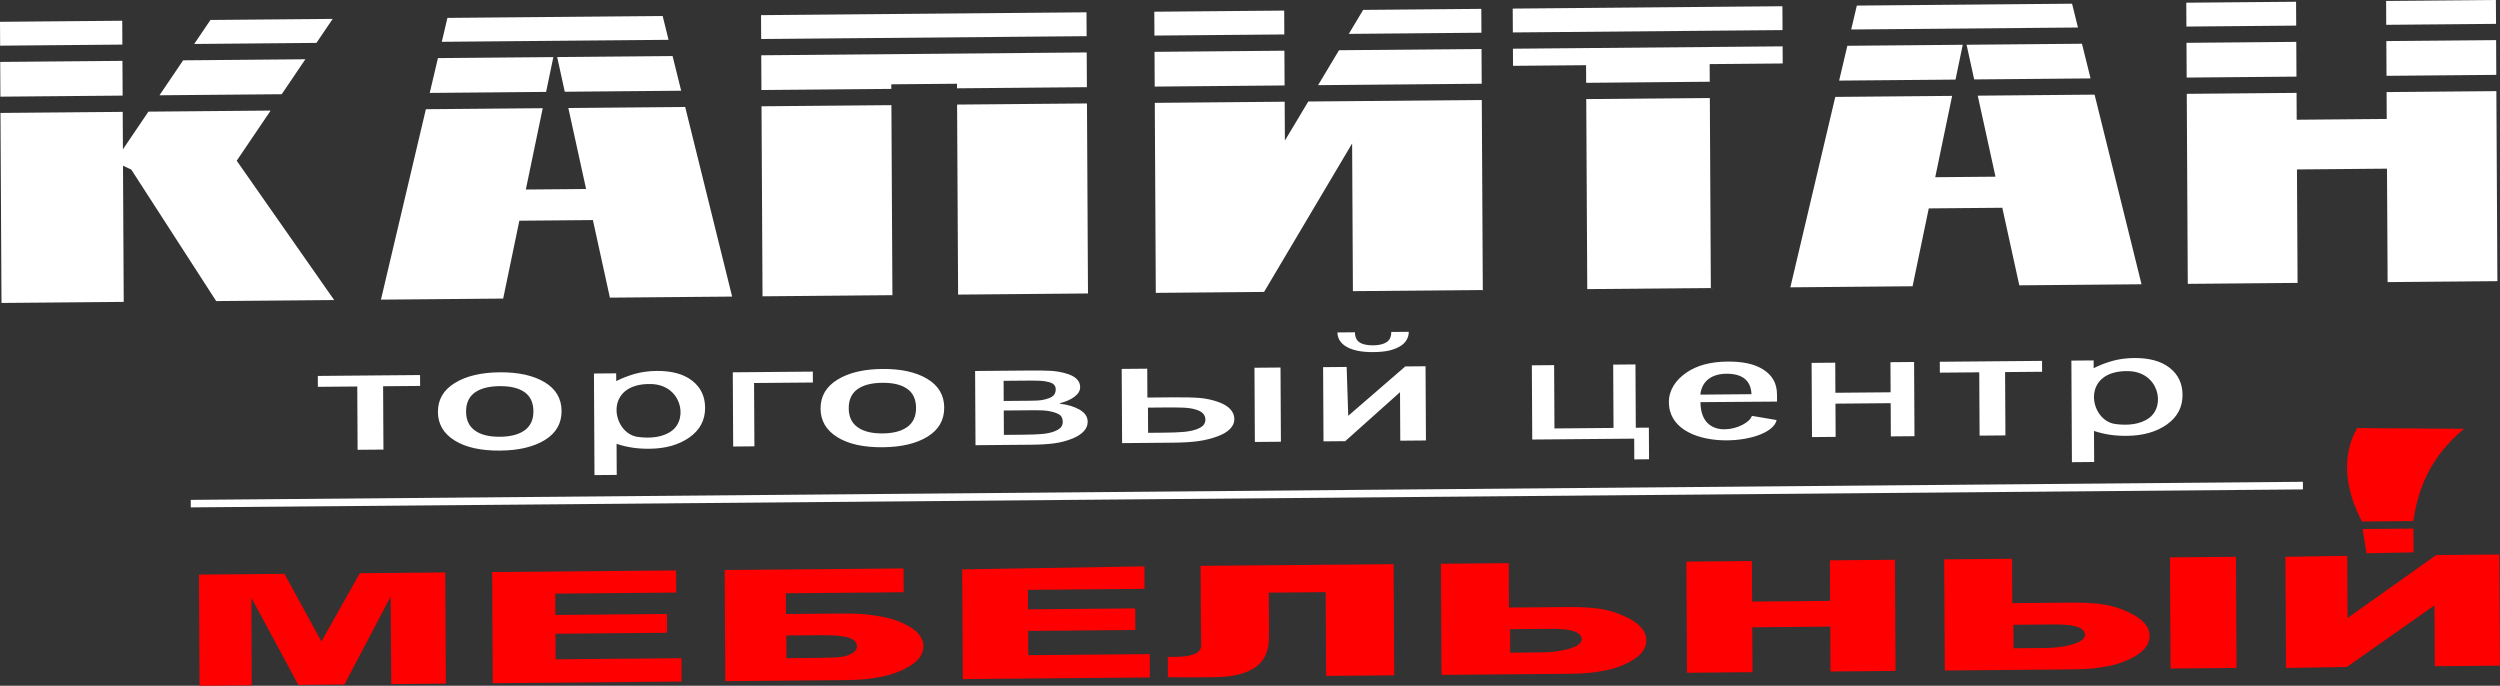
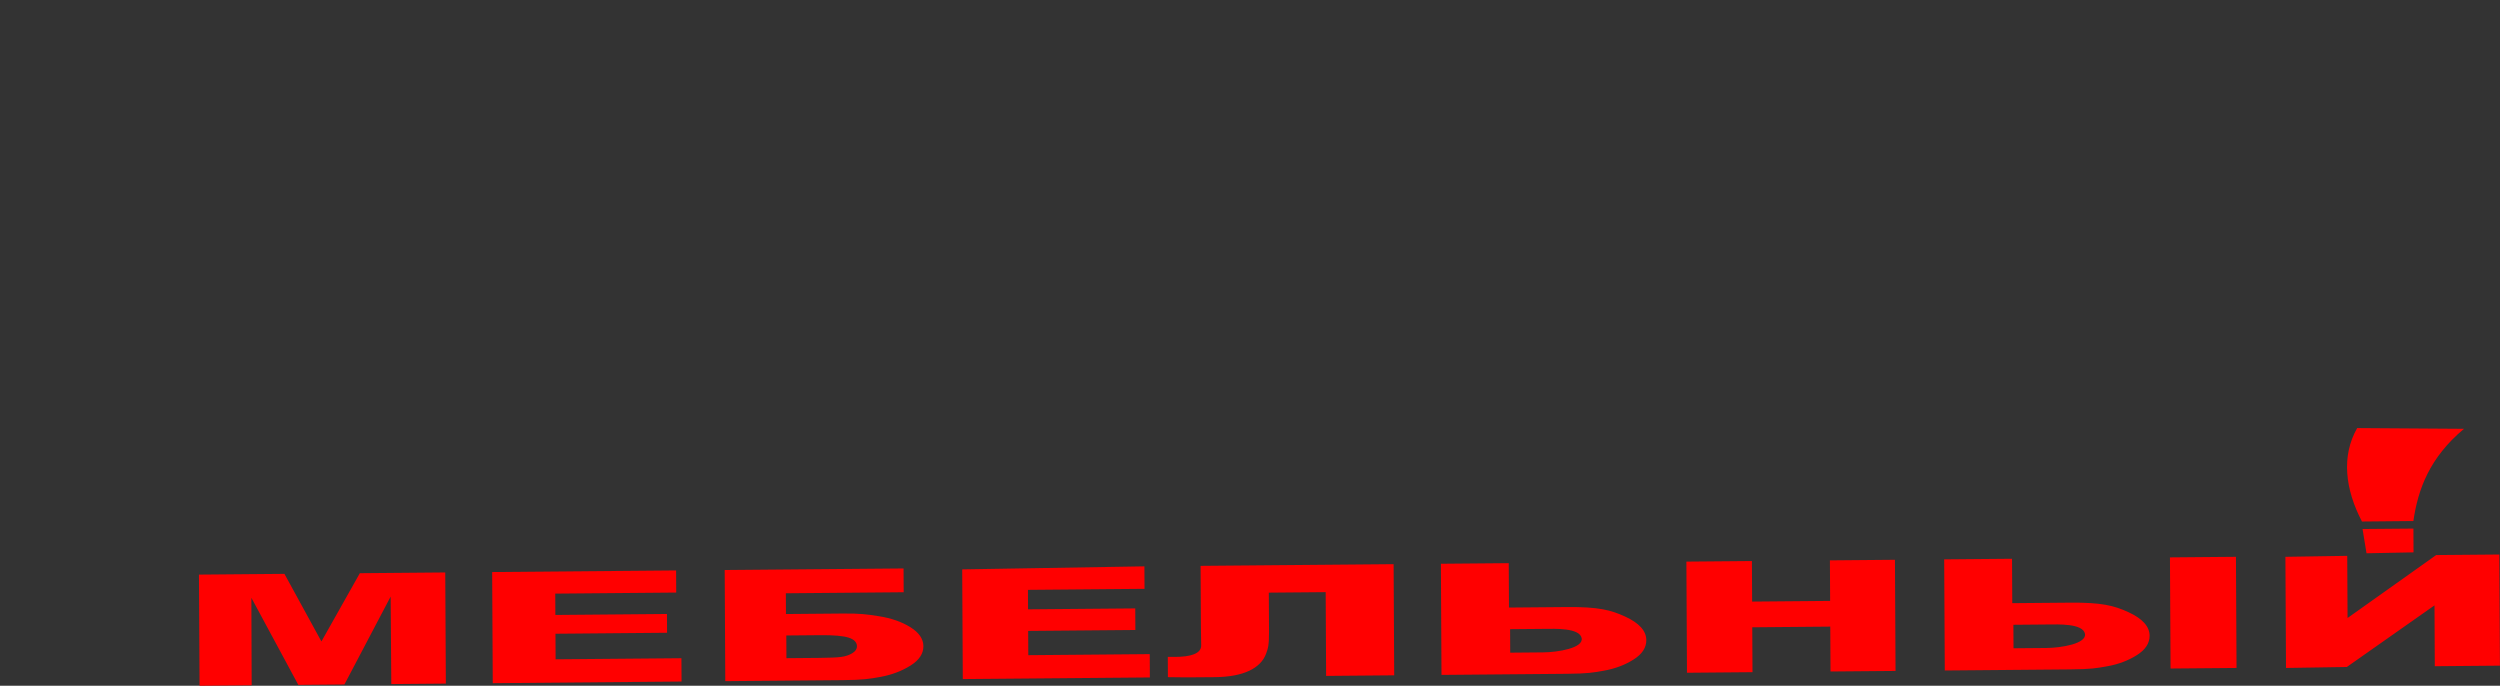
<svg xmlns="http://www.w3.org/2000/svg" width="6821" height="1871" viewBox="0 0 6821 1871" fill="none">
  <rect x="0" y="0" width="6821" height="1871" fill="#333333" stroke="none" />
-   <path fill-rule="evenodd" clip-rule="evenodd" d="M0 59.491L333.5 56.578L333.85 121.666L0.34 124.58L0 59.491ZM334.08 166.048L334.58 260.838L1.08 263.748L0.58 168.958L334.08 166.048ZM334.82 305.218L335.36 407.408L404.93 304.608L738.43 301.688L645.84 438.508L911.77 818.658L589.87 821.468L358.13 462.638L335.6 452.198L337.57 823.668L4.07 826.588L1.32 308.128L334.82 305.218ZM435.14 259.958L499.68 164.598L833.18 161.688L768.64 257.048L435.14 259.958ZM529.89 119.954L574.2 54.475L907.7 51.561L863.39 117.04L529.89 119.954ZM6510.28 2.617L6809.78 0L6810.18 65.089L6510.58 67.705L6510.28 2.617ZM6810.38 109.469L6810.88 204.258L6511.38 206.878L6510.88 112.086L6810.38 109.469ZM6811.08 248.638L6813.88 767.098L6514.38 769.708L6512.68 460.158L6267.03 462.308L6268.67 771.858L5969.13 774.478L5966.38 256.018L6265.92 253.398L6266.31 326.698L6511.98 324.548L6511.58 251.258L6811.08 248.638ZM5966.14 211.638L5965.64 116.849L6265.18 114.232L6265.69 209.028L5966.14 211.638ZM5965.4 72.468L5965.06 7.38L6264.6 4.763L6264.95 69.852L5965.4 72.468ZM5066.18 15.232L5341.68 12.826L5377.93 12.509L5653.42 10.102L5669.5 75.053L5050.79 80.459L5066.18 15.232ZM5680.47 119.34L5703.89 213.928L5386.35 216.708L5365.62 122.091L5680.47 119.34ZM5714.86 258.218L5842.95 775.578L5509.45 778.488L5463.08 566.848L5262.42 568.598L5218.29 781.028L4884.79 783.948L5007.38 264.398L5326.19 261.608L5280.09 483.508L5444.51 482.068L5396.06 260.998L5714.86 258.218ZM5017.88 219.928L5040.29 124.933L5355.15 122.182L5335.42 217.148L5017.88 219.928ZM4127.29 23.435L4326.6 21.693L4663.79 18.748L4863.1 17.007L4863.44 82.095L4127.64 88.523L4127.29 23.435ZM4863.68 126.476L4863.93 173.178L4664.62 174.918L4664.87 223.008L4327.68 225.958L4327.43 177.868L4128.12 179.608L4127.88 132.904L4863.68 126.476ZM4665.11 267.388L4667.86 785.838L4330.67 788.788L4327.92 270.338L4665.11 267.388ZM4045.66 791.278L3691.28 794.368L3689.15 391.428L3448.87 796.488L3153.48 799.068L3150.73 280.618L3505.11 277.518L3505.67 383.528L3569.52 276.958L4042.91 272.828L4045.66 791.278ZM3150.5 236.238L3149.99 141.448L3504.37 138.351L3504.87 233.138L3150.5 236.238ZM3149.76 97.066L3149.41 31.978L3503.79 28.882L3504.13 93.97L3149.76 97.066ZM3596.25 232.348L3653.34 137.05L4042.17 133.653L4042.67 228.448L3596.25 232.348ZM3680.07 92.433L3719.27 26.999L3746.2 26.764L4034.49 24.245L4041.59 24.183L4041.94 89.272L3680.07 92.433ZM2610.01 36.69L2774.43 35.253L2964.39 33.594L2964.73 98.683L2076.75 106.44L2076.41 41.351L2279.7 39.575L2430.79 38.256L2610.01 36.69ZM2964.97 143.068L2965.47 237.858L2611.1 240.948L2611.03 228.478L2431.8 230.038L2431.87 242.518L2077.49 245.608L2076.99 150.818L2964.97 143.068ZM2965.71 282.238L2968.46 800.688L2614.08 803.788L2611.33 285.328L2965.71 282.238ZM2432.1 286.898L2434.85 805.348L2080.48 808.448L2077.73 289.988L2432.1 286.898ZM1808.01 43.696L1532.51 46.103L1496.26 46.42L1220.77 48.826L1205.38 114.053L1824.09 108.647L1808.01 43.696ZM1194.88 158.528L1172.47 253.518L1490 250.748L1509.73 155.778L1194.88 158.528ZM1161.97 297.988L1039.37 817.538L1372.87 814.628L1417 602.198L1617.66 600.438L1664.04 812.078L1997.54 809.168L1869.44 291.808L1550.64 294.598L1599.08 515.668L1434.67 517.108L1480.77 295.208L1161.97 297.988ZM1858.48 247.528L1835.06 152.938L1520.2 155.688L1540.94 250.298L1858.48 247.528ZM2217.87 1043.62L2057.39 1045.02L2058.31 1217.77L2000.41 1218.28L1999.33 1015.81L2217.71 1013.9L2217.87 1043.62ZM2499.34 1112.73C2499.21 1089.38 2491.18 1072.09 2475.25 1060.86C2459.31 1049.63 2436.72 1044.17 2407.43 1044.42C2377.97 1044.68 2355.22 1050.54 2339.3 1062.04C2323.39 1073.56 2315.55 1090.99 2315.67 1114.34C2315.79 1136.97 2323.82 1154.04 2339.85 1165.6C2355.89 1177.17 2378.71 1182.79 2408.17 1182.54C2437.25 1182.28 2459.78 1176.37 2475.7 1164.75C2491.61 1153.13 2499.46 1135.81 2499.34 1112.73ZM2576.18 1112.07C2576.36 1146.19 2561.15 1172.57 2530.66 1191.41C2500.04 1210.19 2459.33 1219.84 2408.41 1220.28C2355.88 1220.74 2314.5 1211.51 2284.38 1192.64C2254.14 1173.77 2238.99 1147.89 2238.81 1115.02C2238.64 1081.21 2253.97 1054.82 2284.93 1035.85C2315.77 1016.82 2356.6 1007.11 2407.27 1006.67C2458.19 1006.22 2499 1015.22 2529.82 1033.59C2560.51 1052.02 2576 1078.14 2576.18 1112.07ZM2899.62 1151.06C2899.58 1144.13 2897.77 1138.57 2894.18 1134.45C2890.6 1130.27 2882.69 1126.63 2870.66 1123.45C2863.09 1121.41 2854.96 1120.25 2846.29 1119.82C2837.61 1119.41 2825.6 1119.26 2810.25 1119.4L2738.64 1120.02L2738.99 1186.52L2791.82 1186.06C2813.72 1185.87 2830.62 1185.23 2842.74 1184.13C2854.86 1183.09 2865.18 1181.02 2873.85 1178.04C2882.83 1174.8 2889.48 1171.09 2893.57 1166.96C2897.68 1162.78 2899.65 1157.5 2899.62 1151.06ZM2880.46 1062.25C2880.44 1057.67 2879.08 1053.72 2876.39 1050.4C2873.6 1047.08 2868.91 1044.46 2862.23 1042.59C2854.43 1040.43 2845.75 1039.15 2836.19 1038.8C2826.51 1038.45 2813.16 1038.38 2796.15 1038.53L2738.21 1039.04L2738.5 1094.02L2808.45 1093.41C2823.35 1093.28 2833.91 1092.81 2840.14 1091.95C2846.36 1091.16 2853.36 1089.42 2860.79 1086.82C2868.01 1084.4 2873 1081.08 2875.97 1077.03C2878.96 1072.91 2880.49 1068.01 2880.46 1062.25ZM2967.62 1150.59C2967.67 1160.37 2964.13 1169.14 2956.9 1176.75C2949.78 1184.37 2939.79 1190.84 2927.29 1196.02C2911.46 1202.54 2894.9 1207.02 2877.49 1209.46C2860.21 1211.84 2839.33 1213.14 2815.11 1213.35L2661.56 1214.69L2660.48 1012.22L2804.01 1010.97C2832.77 1010.72 2853.77 1010.97 2867.02 1011.78C2880.39 1012.53 2893.52 1014.77 2906.66 1018.37C2920.41 1022.15 2930.57 1027.14 2937.16 1033.52C2943.77 1039.84 2947.03 1047.37 2947.07 1056.16C2947.12 1065.82 2942.05 1074.53 2931.82 1082.3C2921.72 1090 2908.15 1096.06 2891.11 1100.36L2892.9 1101.59C2914.04 1104.19 2931.73 1109.67 2946.09 1118.02C2960.34 1126.38 2967.55 1137.22 2967.62 1150.59ZM3494.82 1205.22L3423.77 1205.84L3422.69 1003.37L3493.75 1002.75L3494.82 1205.22ZM3288.8 1144.6C3288.77 1138.47 3286.71 1133.1 3282.6 1128.5C3278.51 1123.89 3271.8 1120.17 3262.45 1117.34C3252.62 1114.46 3241.36 1112.7 3228.91 1112.25C3216.46 1111.74 3198.51 1111.59 3175.17 1111.79L3132.09 1112.17L3132.46 1180.89L3174.1 1180.53C3197.43 1180.32 3215.62 1179.67 3228.42 1178.51C3241.22 1177.41 3252.34 1175.32 3261.66 1172.34C3271.21 1169.15 3278.13 1165.38 3282.42 1161.07C3286.72 1156.7 3288.84 1151.23 3288.8 1144.6ZM3367.81 1143.54C3367.87 1153.39 3363.87 1162.28 3355.97 1170.34C3347.94 1178.39 3337.12 1184.93 3323.27 1190C3307.02 1196.21 3289.76 1200.63 3271.23 1203.33C3252.69 1206.03 3228.98 1207.54 3199.82 1207.8L3061.54 1209.01L3060.47 1006.54L3130.12 1005.93L3130.54 1084.69L3201.2 1084.07C3232.23 1083.8 3256.33 1084.39 3273.38 1085.79C3290.55 1087.19 3307.6 1090.94 3324.66 1096.99C3338.95 1102.06 3349.71 1108.59 3356.95 1116.64C3364.18 1124.69 3367.76 1133.63 3367.81 1143.54ZM3843.67 905.328C3843.72 913.528 3841.64 921.018 3837.54 927.738C3833.45 934.508 3827.64 940.228 3820.01 944.828C3811.17 949.988 3801.12 953.888 3789.95 956.478C3778.69 959.108 3764.28 960.508 3746.86 960.658C3730.64 960.798 3716.53 959.608 3704.42 957.068C3692.32 954.588 3682.03 950.918 3673.74 946.108C3665.65 941.448 3659.58 935.788 3655.41 929.138C3651.25 922.488 3649.1 915.128 3649.05 907.028L3696.81 906.608C3696.88 919.348 3701.05 928.538 3709.34 934.078C3717.72 939.628 3730.14 942.348 3746.76 942.208C3762.27 942.068 3774.45 939.178 3783.08 933.588C3791.71 927.998 3795.99 918.678 3795.92 905.738L3843.67 905.328ZM3890.54 1201.76L3820.51 1202.38L3819.81 1069.99L3670.3 1203.69L3611.05 1204.21L3609.98 1001.74L3674.2 1001.18L3678.53 1134.47L3834.22 999.778L3889.46 999.298L3890.54 1201.76ZM4499.22 1253.06L4459.03 1253.41L4458.73 1196.8L4180.57 1199.23L4179.49 996.758L4240.26 996.228L4241.18 1168.98L4402.34 1167.57L4401.42 994.818L4462.18 994.288L4463.1 1167.04L4498.76 1166.73L4499.22 1253.06ZM4778.75 1075.49C4777.12 1035.24 4750.38 1019.36 4709.98 1019.72C4672.81 1020.04 4643.41 1037.57 4639.2 1076.71L4778.75 1075.49ZM4553.41 1096.34C4553.6 1063.39 4572.54 1036.5 4601.08 1016.73C4629.56 996.998 4666.98 986.928 4713.26 986.518C4734.14 986.338 4752.59 987.978 4768.59 991.488C4784.68 994.938 4798.74 1000.52 4810.76 1008.15C4822.88 1015.79 4832.15 1025.12 4838.56 1036.27C4845.07 1047.36 4848.32 1061.01 4848.4 1077.17L4848.5 1095.69L4639.57 1097.23C4640.17 1210.67 4770.43 1168.89 4779.83 1134.62L4847.34 1146.09C4831.22 1218.37 4552.63 1236.97 4553.41 1096.34ZM5223.47 1190.12L5158.99 1190.68L5158.5 1100.03L5007.86 1101.35L5008.34 1192L4943.86 1192.56L4942.79 990.088L5007.27 989.528L5007.7 1071.63L5158.35 1070.31L5157.91 988.208L5222.4 987.648L5223.47 1190.12ZM5571.65 1014.32L5470.68 1015.2L5471.6 1187.95L5401.1 1188.57L5400.19 1015.82L5292.69 1016.75L5292.53 987.038L5571.5 984.598L5571.65 1014.32ZM5954.81 1077.23C5954.99 1110.91 5940.74 1137.91 5912.15 1158.16C5883.45 1178.41 5847.11 1188.76 5803.14 1189.14C5770.37 1189.43 5743.28 1185.6 5713.25 1175.81L5713.7 1260.51L5653.02 1261.04L5651.55 983.898L5712.23 983.368L5712.35 1004.61C5727.36 996.858 5744.15 990.338 5762.48 985.038C5780.92 979.738 5801.03 977.018 5822.68 976.828C5864.13 976.468 5896.39 985.348 5919.68 1003.54C5942.98 1021.73 5954.65 1046.27 5954.81 1077.23ZM5807.3 1012.58C5676.17 1009.41 5699.91 1146.88 5770.73 1156.78C5803.75 1161.4 5839.28 1158.73 5864.14 1140.04C5909.51 1105.92 5889.29 1014.56 5807.3 1012.58ZM1146.23 1052.98L1045.26 1053.86L1046.18 1226.61L975.68 1227.23L974.77 1054.48L867.27 1055.42L867.11 1025.7L1146.08 1023.26L1146.23 1052.98ZM1923.8 1112.44C1923.98 1146.13 1909.72 1173.13 1881.13 1193.37C1852.44 1213.62 1816.1 1223.97 1772.13 1224.36C1739.36 1224.65 1712.27 1220.82 1682.24 1211.02L1682.69 1295.73L1622 1296.26L1620.53 1019.12L1681.22 1018.59L1681.33 1039.82C1696.35 1032.08 1713.14 1025.55 1731.47 1020.25C1749.91 1014.95 1770.01 1012.23 1791.67 1012.05C1833.12 1011.68 1865.38 1020.57 1888.67 1038.76C1911.96 1056.94 1923.64 1081.48 1923.8 1112.44ZM1776.29 1047.79C1645.16 1044.62 1668.9 1182.09 1739.71 1192C1772.73 1196.62 1808.27 1193.94 1833.13 1175.25C1878.5 1141.13 1858.28 1049.77 1776.29 1047.79ZM1455.33 1121.85C1455.21 1098.5 1447.18 1081.21 1431.25 1069.98C1415.31 1058.75 1392.71 1053.29 1363.43 1053.54C1333.97 1053.8 1311.21 1059.66 1295.3 1071.16C1279.39 1082.68 1271.55 1100.11 1271.67 1123.46C1271.79 1146.09 1279.82 1163.16 1295.85 1174.72C1311.88 1186.29 1334.7 1191.91 1364.17 1191.66C1393.24 1191.4 1415.78 1185.49 1431.7 1173.87C1447.61 1162.25 1455.45 1144.93 1455.33 1121.85ZM1532.18 1121.19C1532.36 1155.31 1517.15 1181.69 1486.65 1200.53C1456.03 1219.31 1415.33 1228.96 1364.4 1229.4C1311.88 1229.86 1270.5 1220.63 1240.37 1201.76C1210.13 1182.89 1194.99 1157.01 1194.81 1124.14C1194.63 1090.33 1209.97 1063.94 1240.93 1044.97C1271.76 1025.94 1312.59 1016.23 1363.27 1015.79C1414.19 1015.34 1455 1024.34 1485.82 1042.71C1516.51 1061.14 1532 1087.26 1532.18 1121.19ZM520.48 1363.85L6283.25 1314.51L6283.36 1335.32L520.48 1384.35V1363.85Z" fill="white" />
  <path d="M5920.5 1520.77L6100.56 1519.2L6102.17 1822.44L5922.1 1824.01L5920.5 1520.77ZM4602.73 1835.54L4601.13 1532.3L4779.91 1530.74L4780.5 1641.37L4993.31 1639.51L4992.73 1528.88L5170.19 1527.33L5171.8 1830.57L4994.34 1832.12L4993.69 1709.66L4780.87 1711.52L4781.52 1833.98L4602.73 1835.54ZM4120.5 1780.74L4210.35 1779.95C4249.87 1779.61 4320.95 1768.36 4315.39 1740.96C4309.66 1712.77 4242.27 1715.58 4214.05 1715.83L4120.16 1716.65L4120.5 1780.74ZM3931.34 1538.15L4116.45 1536.53L4117.09 1657.66L4274.77 1656.28C4360.94 1655.53 4394.77 1664.27 4433.54 1682C4472.29 1699.73 4491.66 1721.24 4491.8 1746.51C4491.91 1767.19 4480.24 1784.84 4456.89 1799.54C4433.52 1814.26 4406.97 1824.32 4376.87 1829.75C4346.91 1835.15 4332.07 1837.9 4275.43 1838.4L3932.95 1841.39L3931.34 1538.15ZM3275.67 1543.88L3802.33 1539.28L3803.94 1842.52L3618.17 1844.14L3617.56 1729.88L3616.96 1615.62L3571.61 1616.02L3461.85 1616.98L3462.41 1722.96C3462.6 1760.01 3459.79 1768.99 3454.36 1783.65C3439.88 1822.77 3393.68 1846.85 3314.59 1847.55C3298.49 1847.69 3231.45 1848.51 3186.49 1847.56L3186.2 1792.23L3204.86 1792.28C3248.28 1792.39 3277.62 1783.4 3277.3 1761.08L3276.55 1708.99L3275.67 1543.88ZM2626.86 1852.8L2625.27 1553.49L3122.41 1545.22L3122.73 1606.57L2804.65 1609.35L2804.93 1662.51L3097.45 1659.95L3097.76 1718.86L2805.25 1721.41L2805.6 1787.6L3136.94 1784.7L3137.28 1848.34L2626.86 1852.8ZM2145.69 1795.78L2234.98 1795C2263.47 1794.75 2283.6 1793.86 2295.13 1792.32C2306.67 1790.78 2316.83 1787.44 2325.38 1782.23C2333.93 1777.07 2338.13 1770.74 2338.09 1763.29C2338.04 1752.41 2330.47 1744.58 2315.51 1739.74C2300.45 1734.96 2274.91 1732.69 2238.68 1733.01L2145.36 1733.83L2145.69 1795.78ZM1977.25 1555.22L2465.25 1550.96L2465.59 1615.9L2144.11 1618.71L2144.41 1675.32L2298.11 1673.97C2348.45 1673.53 2365.21 1676.15 2398.38 1681.36C2431.69 1686.58 2460.14 1696.5 2483.77 1711.18C2507.32 1725.81 2519.29 1743.13 2519.4 1763.1C2519.51 1783.57 2507.75 1801.25 2484.01 1816.07C2460.4 1830.81 2433.46 1841.07 2403.05 1846.71C2372.77 1852.32 2354.77 1855.18 2298.75 1855.67L1978.86 1858.46L1977.25 1555.22ZM1344.42 1864L1342.81 1560.77L1844.68 1556.38L1845 1616.75L1514.96 1619.64L1515.27 1677.85L1819.74 1675.19L1820.01 1726.43L1515.54 1729.09L1515.91 1798.86L1859.21 1795.87L1859.55 1859.5L1344.42 1864ZM544.432 1870.99L542.832 1567.75L776.052 1565.72L876.952 1750.14L981.822 1563.92L1214.84 1561.88L1216.45 1865.12L1067.59 1866.42L1065.87 1627.7L939.702 1867.54L813.932 1868.64L685.842 1631.02L686.652 1869.75L544.432 1870.99ZM5493.68 1768.74L5583.53 1767.95C5623.05 1767.61 5694.13 1756.36 5688.57 1728.97C5682.84 1700.77 5615.45 1703.59 5587.23 1703.83L5493.34 1704.65L5493.68 1768.74ZM5304.53 1526.16L5489.63 1524.54L5490.28 1645.66L5647.95 1644.29C5734.12 1643.53 5767.96 1652.28 5806.72 1670.01C5845.48 1687.74 5864.84 1709.24 5864.98 1734.51C5865.09 1755.19 5853.42 1772.84 5830.07 1787.55C5806.71 1802.26 5780.15 1812.32 5750.05 1817.75C5720.09 1823.15 5705.25 1825.91 5648.61 1826.4L5306.13 1829.39L5304.53 1526.16ZM6235.5 1519.21L6404.18 1516.55L6405.08 1686.14L6646.88 1514.43L6819.18 1512.92L6820.78 1816.16L6643.08 1817.71L6642.28 1651.69L6403.08 1819.81L6237.11 1822.45L6235.5 1519.21ZM6445.98 1443.39L6584.78 1442.18L6585.08 1507.06L6456.78 1509.56L6445.98 1443.39ZM6431.28 1167.96L6722.78 1169.98C6628.78 1248.49 6597.08 1335.08 6584.68 1421.58L6444.38 1422.93C6398.28 1334.65 6387.78 1244.41 6431.28 1167.96Z" fill="#FF0000" />
</svg>